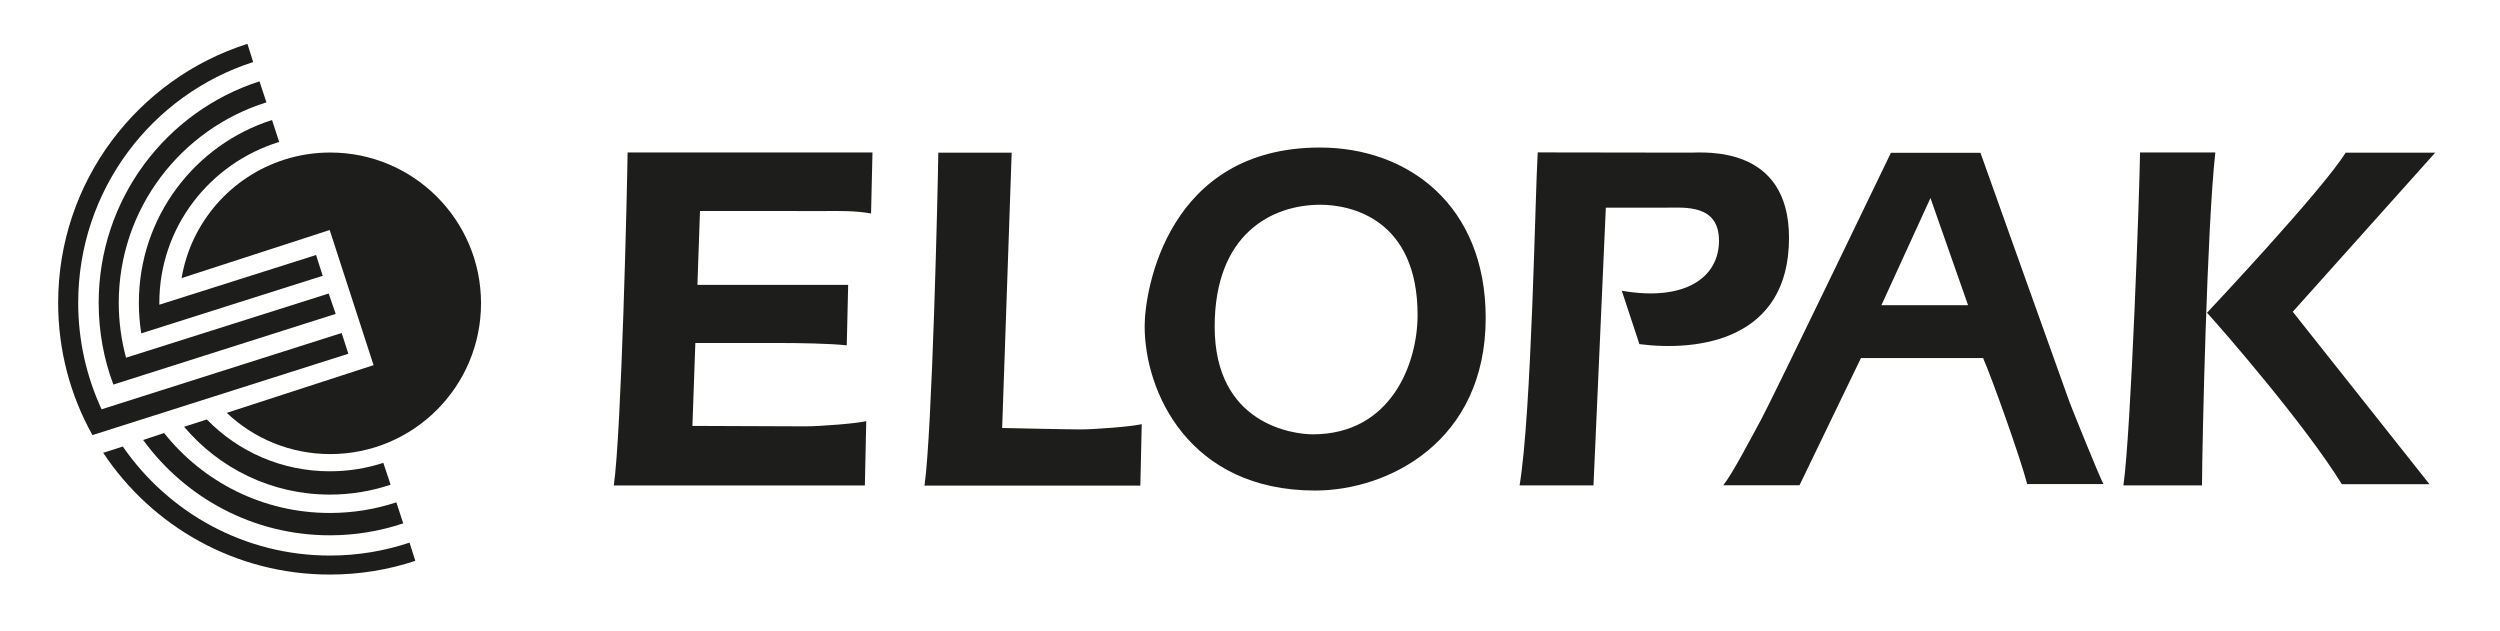
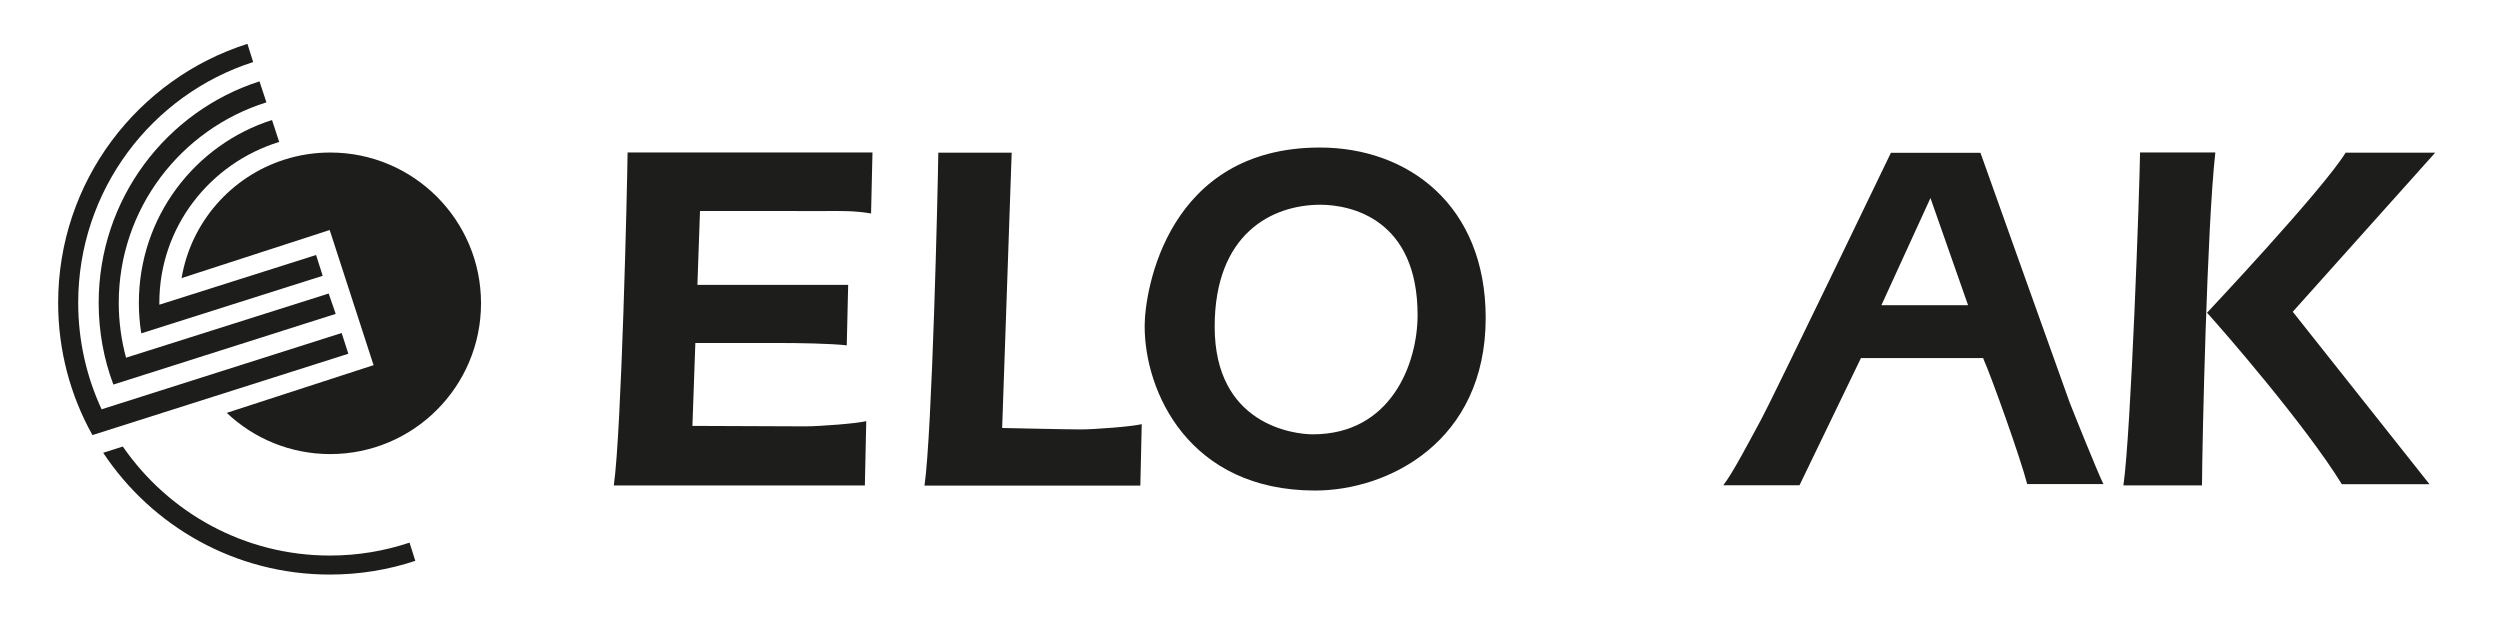
<svg xmlns="http://www.w3.org/2000/svg" version="1.1" id="Layer_1" x="0px" y="0px" viewBox="0 0 7755.8 1957.3" style="enable-background:new 0 0 7755.8 1957.3;" xml:space="preserve">
  <style type="text/css">
	.st0{fill:#1D1D1B;}
</style>
  <path class="st0" d="M2563.4,654.7c42.8,0,85.7-1.5,138.9,7.5c0,1.4,4.4-189.2,4.4-189.2H1947c-1.4,113.9-19.1,868.7-42.8,1033.1  h778.9l4.3-199.6c-29.4,7.5-146.2,16.2-189,16.2c-42.8,0-350.3-1.4-350.3-1.4l9.1-257.2h259.9c59.1,0,159.6,1.5,209.8,7.3l4.4-187.6  h-467.7l8-229.1H2563.4z" />
  <path class="st0" d="M3138.5,475.1l-29.5,852.6c0,0,200.2,4.5,243.8,4.5c42.8,0,159.6-8.9,189.2-16.3l-4.3,190.6h-669.6  c23.6-164.2,41.4-919.1,42.8-1032.9h227.6V475.1z" />
  <path class="st0" d="M4072.7,1347.4c-61.1,0-304.4-31.1-304.4-333.9c0-287.2,176.4-378.3,328-378.3c95.1,0,301.5,44.6,301.5,342  C4397.8,1128.9,4315,1347.4,4072.7,1347.4 M4094.8,457.7c-471.4,0-543.7,440.5-543.7,554.3c0,203.8,137.4,509.8,528.9,509.8  c226.1,0,529.1-151,529.1-535.7C4609.1,636.9,4368.7,457.7,4094.8,457.7" />
-   <path class="st0" d="M4943.5,1505.7l38.3-861.5h186.3c58.4,0,164.8-11.1,164.8,102.7c0,113.8-105.1,189.2-301.6,155.1l54.7,165.6  c184.7,23.7,464.1-13.3,464.1-329.6c0-288.6-263.1-264.5-307.4-264.5l-472.2-0.7c-8,127.8-18.5,803.3-56.2,1033H4943.5z" />
  <path class="st0" d="M5836.7,946.9l152.2-332.5l116.7,332.5H5836.7z M6420.4,1247.6C6411.5,1224,6144,474,6144,474h-277.8  c0,0-369.4,767-403.4,829.1c-34,62-85.7,162.5-116.7,202.4h236.5l190.6-394.6H6153v2.2c23.6,51.7,115.1,307.3,136,388.6h236.4  C6509.1,1469.3,6429.3,1271.3,6420.4,1247.6" />
  <path class="st0" d="M6639.1,472.9c-1.4,113.8-28,868.7-51.6,1033h243.8c0.8-138.2,15.6-803.2,41.4-1033H6639.1z" />
  <path class="st0" d="M7554.8,473.6h-277.9c-70.9,115.3-430,496.6-430,496.6c46.5,50.9,304.4,347.2,418.2,531.9H7537l-424.1-534.9  L7554.8,473.6z" />
  <path class="st0" d="M381,1385.3c141,204.3,376.1,338.2,642.4,338.2c86.4,0,169.4-14.1,247.1-40.1l17.9,56.5  c-83.2,27.7-172.5,42.6-265.1,42.6c-293.7,0-552.2-150.1-703.2-377.8L381,1385.3z" />
-   <path class="st0" d="M509.1,1343.3c119.9,151.1,305.6,248.1,514.2,248.1c72,0,141.4-11.6,206.3-33l21.3,65.2  c-71.6,24-148.1,37.1-227.6,37.1c-237.9,0-448.7-116.5-579.2-295.7L509.1,1343.3z" />
-   <path class="st0" d="M641.7,1301.3c96.3,99.2,231.6,160.8,381.7,160.8c57.8,0,113.7-9.2,165.8-26.2l22.6,67.8  c-59.2,19.9-122.5,30.7-188.4,30.7c-181.3,0-343.6-81.7-452.2-210.4L641.7,1301.3z" />
  <path class="st0" d="M314.8,1269.9l745.1-236.8l20.8,64.3l-794.1,252.4l0.1-0.2c-67.8-121.4-106.3-261.3-106.3-410.1  c0-376.5,246.7-695.2,587.2-803.5l17.8,56.5c-314.8,101-542.8,397.3-542.8,747c0,118,26.1,229.9,72.6,330.3H314.8z" />
  <path class="st0" d="M391,1109.7l628.7-199.1l21.7,63.2L351.7,1193l-0.1-0.2c-29.5-78.7-45.5-164.1-45.5-253.3  c0-321.8,209.6-594.3,498.9-687.1l21.5,65.1c-265.5,83.2-458.1,330.3-458.1,622c0,58.7,7.9,115.6,22.5,169.7L391,1109.7z" />
  <path class="st0" d="M438.6,1034l562.5-178.4l-20.5-64.5L494.4,945.3v-0.1c-0.1-1.9-0.1-3.9-0.1-5.7  c0-234.6,156.5-432.9,371.8-499.2l-22.2-68c-239.5,76.4-413.1,301.3-413.1,567.2c0,32.1,2.5,63.7,7.4,94.4H438.6z" />
  <path class="st0" d="M883.7,494.8c44.4-14.1,91.8-21.6,140.9-21.6c258.2,0,467.7,209.4,467.7,467.6c0,258.4-209.5,467.9-467.7,467.9  c-124.3,0-237.3-48.6-321.1-127.8l-1.5,0.4l458.4-149l-1.8-0.5l-135.6-417.6l-0.5-0.5L562.8,862.9l0.3,1.2  C592,689.2,717.8,547,883.7,494.8" />
</svg>